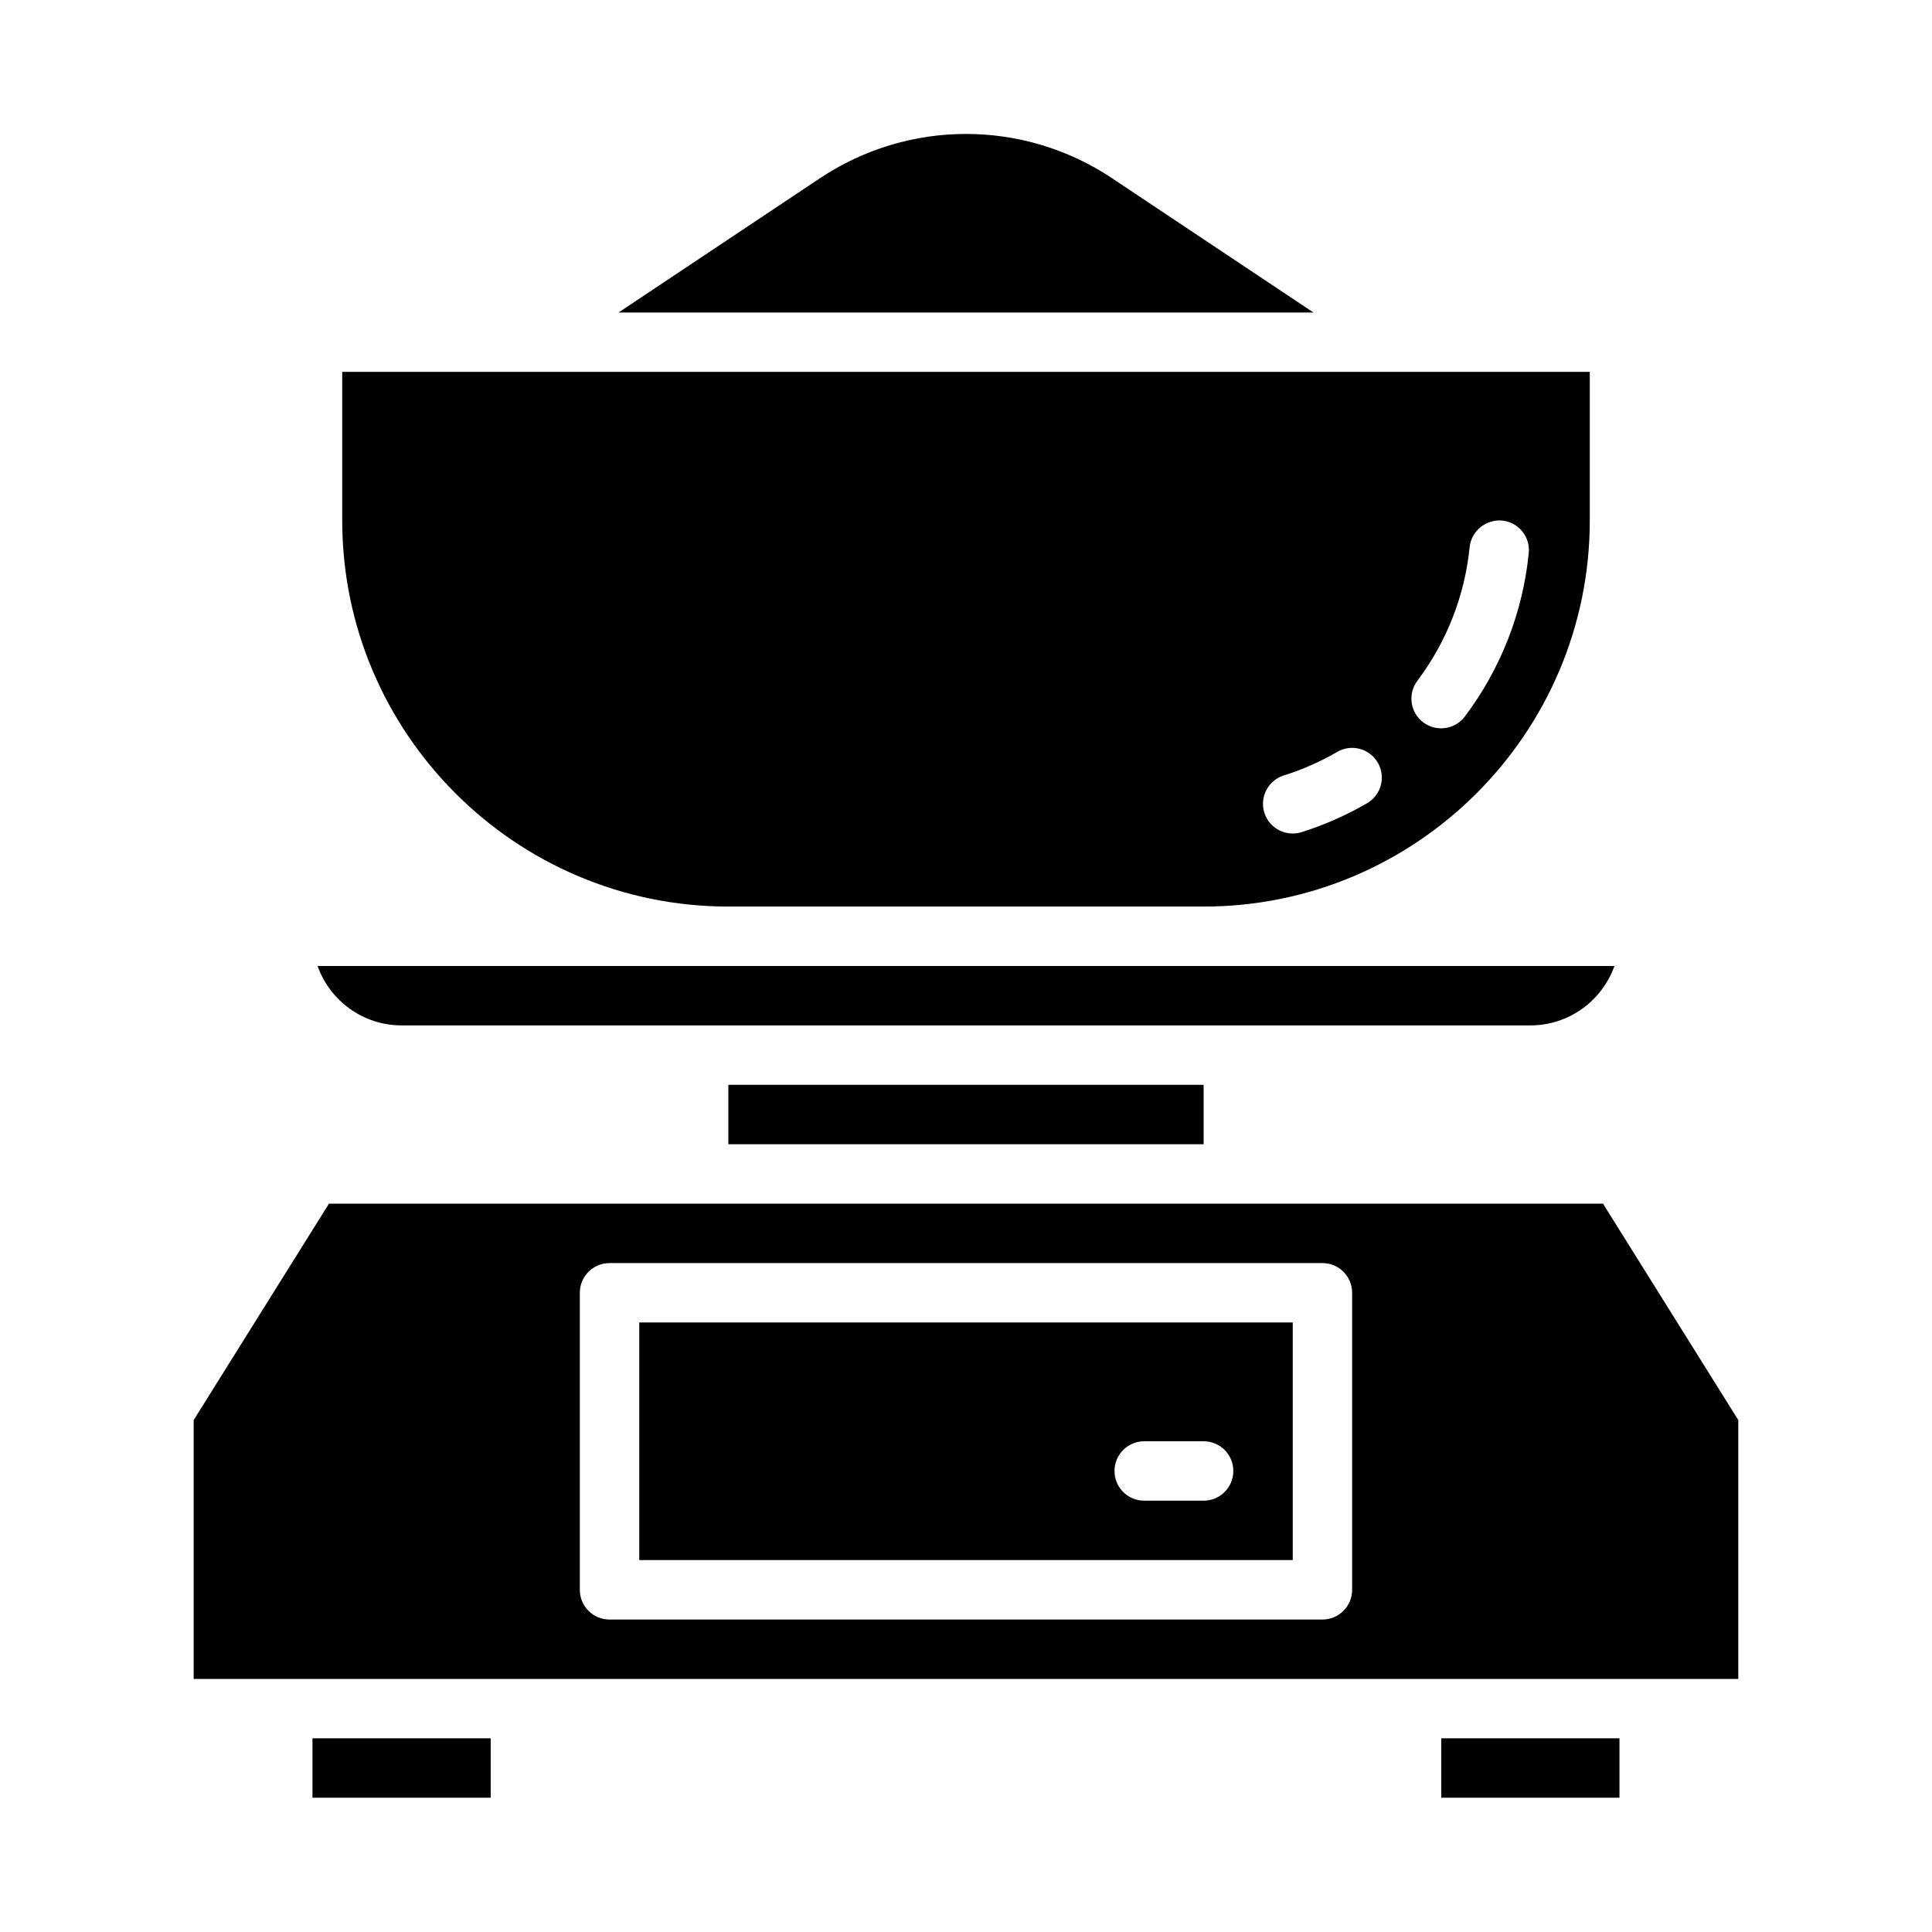
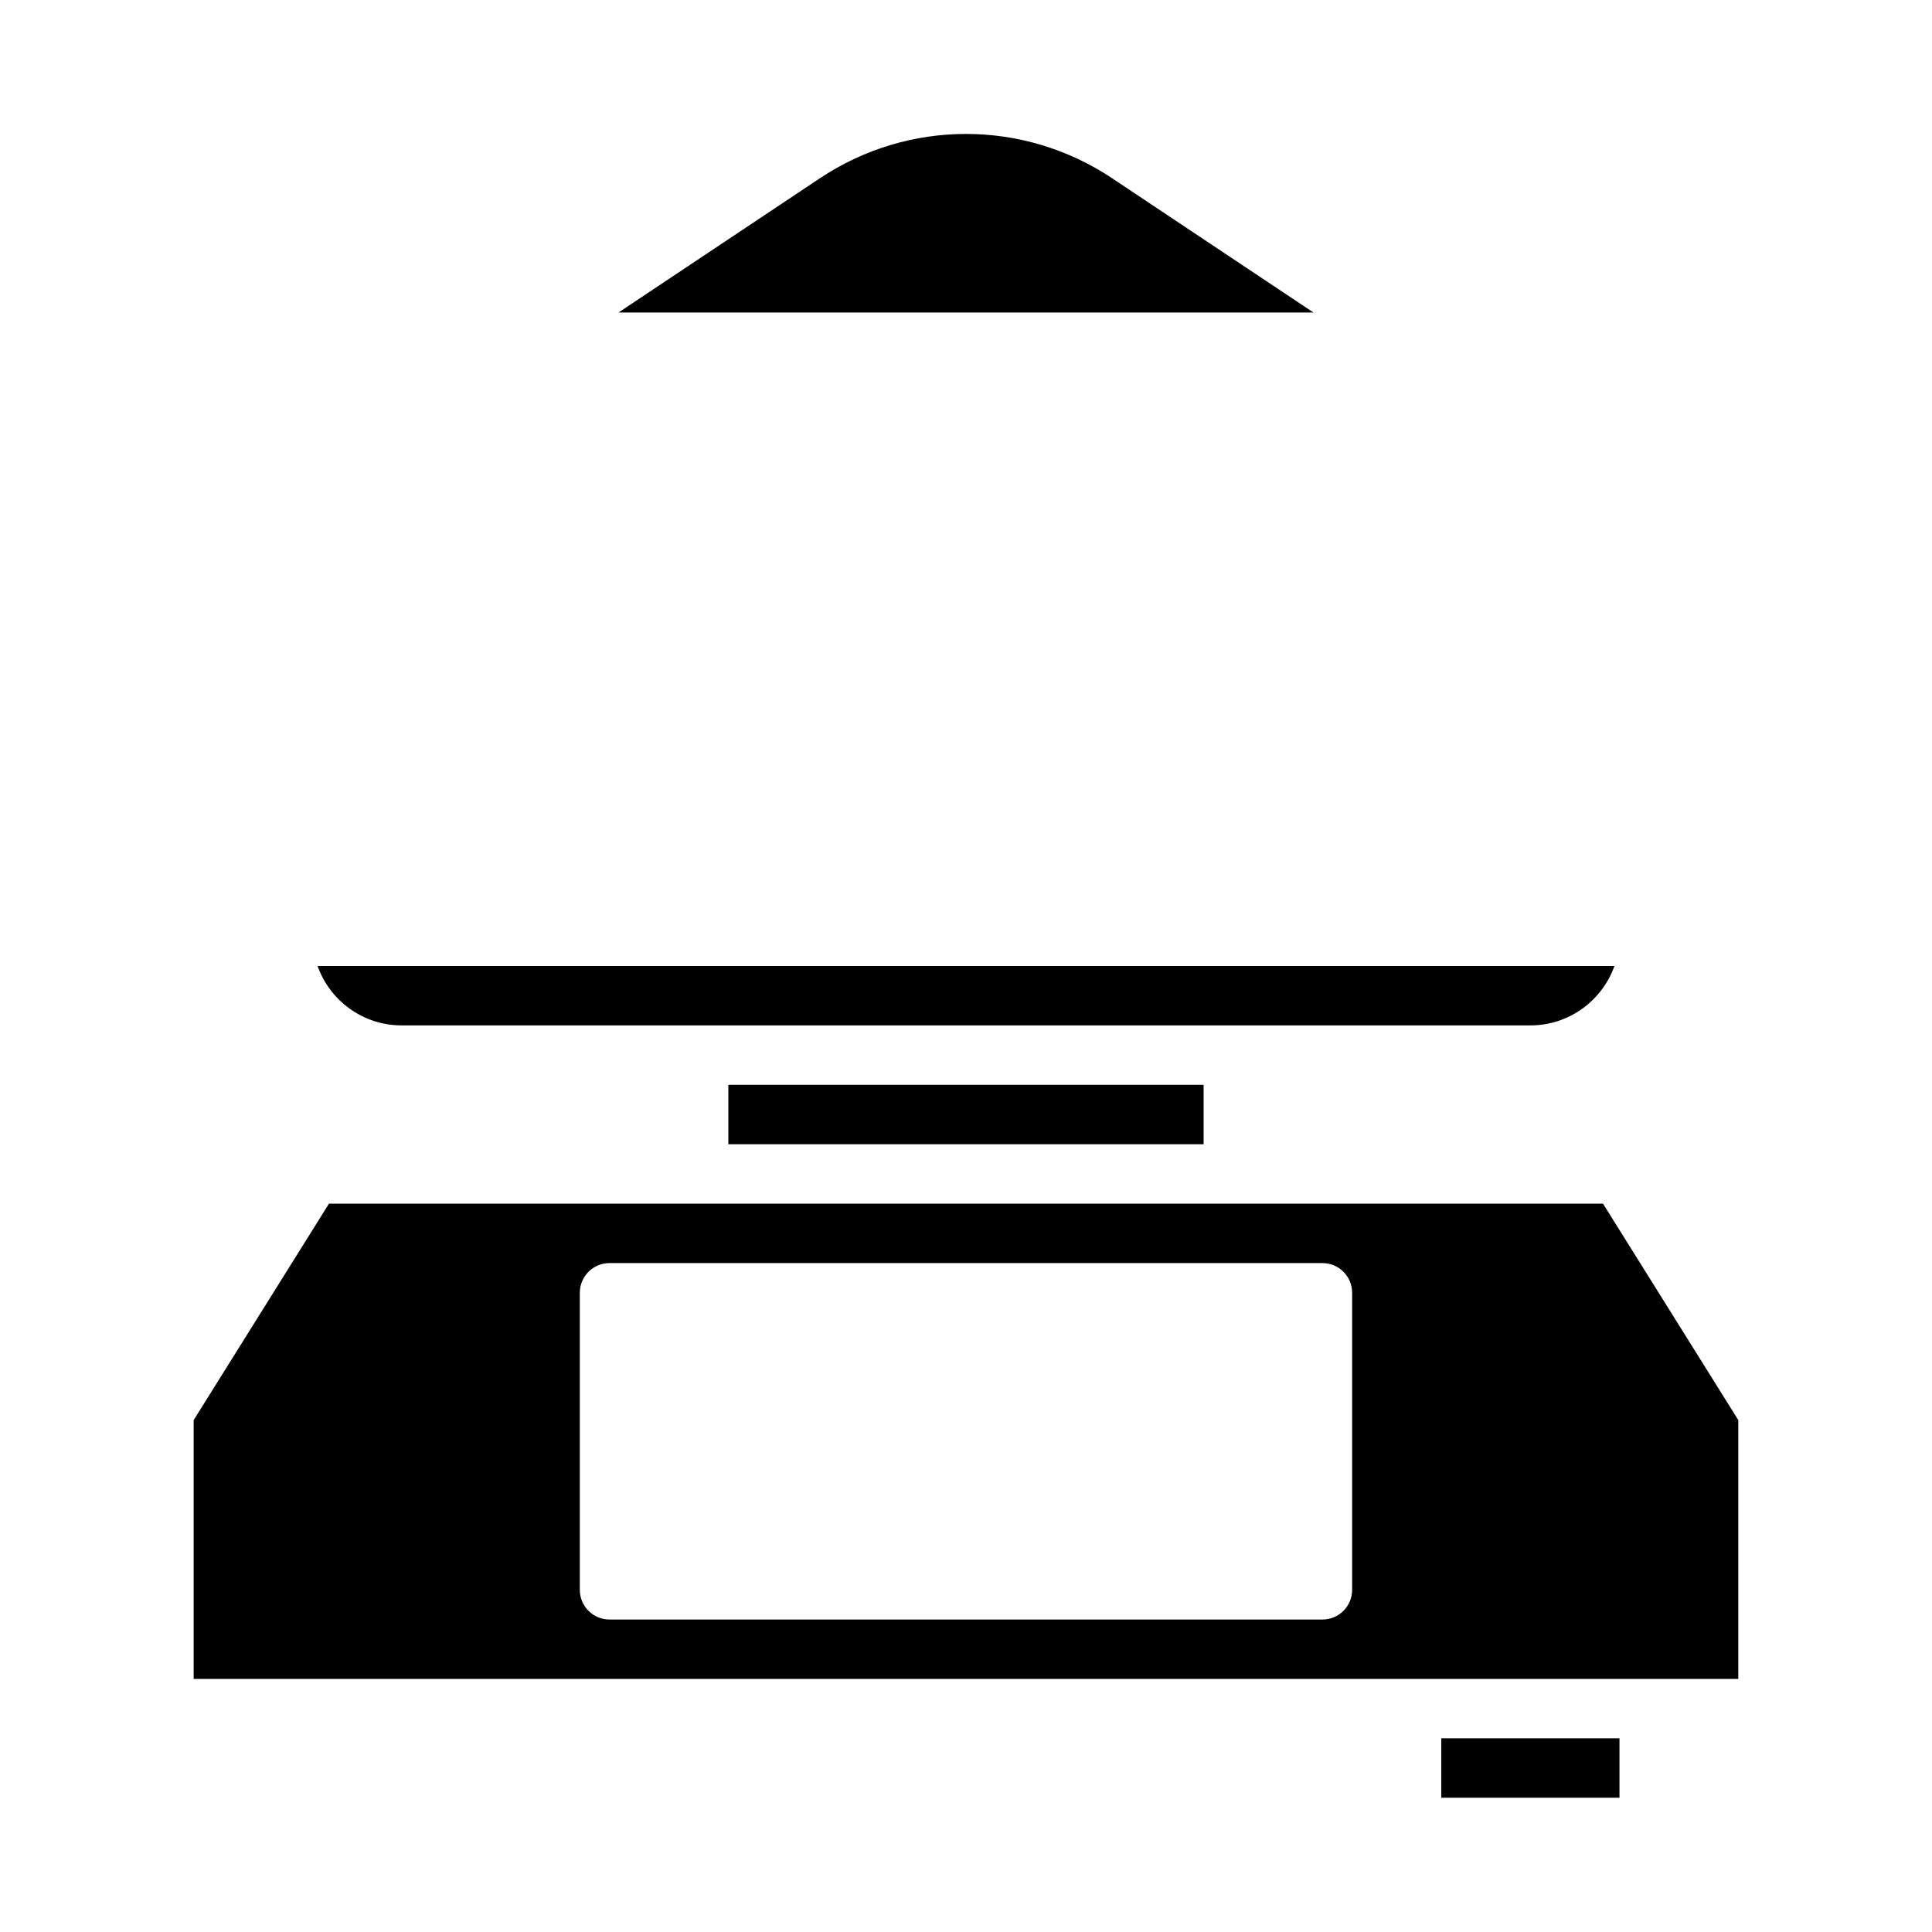
<svg xmlns="http://www.w3.org/2000/svg" fill="#000000" width="800px" height="800px" version="1.1" viewBox="144 144 512 512">
  <g>
    <path d="m250.43 415.74h299.14c10.266 0 19.02-6.582 22.27-15.742h-343.68c3.25 9.164 12.004 15.742 22.27 15.742z" />
    <path d="m337.02 431.49h125.95v15.742h-125.95z" />
-     <path d="m337.02 384.25h125.95c56.426 0 102.34-45.91 102.34-102.34v-39.359h-330.62v39.359c0 56.426 45.91 102.34 102.34 102.34zm182.6-59.844c7.777-10.336 12.57-22.586 13.848-35.402 0.441-4.328 4.359-7.414 8.613-7.055 4.328 0.434 7.484 4.289 7.055 8.613-1.559 15.695-7.414 30.668-16.934 43.32-1.543 2.055-3.906 3.133-6.297 3.133-1.645 0-3.305-0.512-4.731-1.582-3.473-2.613-4.164-7.551-1.551-11.02zm-35.402 25.098c4.938-1.551 9.699-3.652 14.16-6.242 3.731-2.188 8.566-0.914 10.754 2.852 2.188 3.762 0.906 8.574-2.852 10.754-5.457 3.172-11.289 5.746-17.328 7.66-0.797 0.242-1.582 0.363-2.371 0.363-3.344 0-6.445-2.141-7.512-5.504-1.309-4.141 1-8.574 5.141-9.879z" />
-     <path d="m226.81 604.67h47.23v15.742h-47.23z" />
    <path d="m438.79 191.28c-23.555-15.711-54.012-15.711-77.57 0l-53.301 35.535h184.16l-53.301-35.535z" />
-     <path d="m313.41 557.44h173.18v-62.977h-173.18zm133.82-31.488h15.742c4.352 0 7.871 3.519 7.871 7.871 0 4.352-3.519 7.871-7.871 7.871h-15.742c-4.352 0-7.871-3.519-7.871-7.871 0-4.352 3.519-7.871 7.871-7.871z" />
    <path d="m525.95 604.67h47.23v15.742h-47.23z" />
    <path d="m568.81 462.98h-337.63l-35.855 57.363v68.59l409.34-0.004v-68.59l-35.855-57.363zm-66.48 102.34c0 4.352-3.519 7.871-7.871 7.871h-188.93c-4.352 0-7.871-3.519-7.871-7.871v-78.719c0-4.352 3.519-7.871 7.871-7.871h188.93c4.352 0 7.871 3.519 7.871 7.871v78.719z" />
  </g>
</svg>